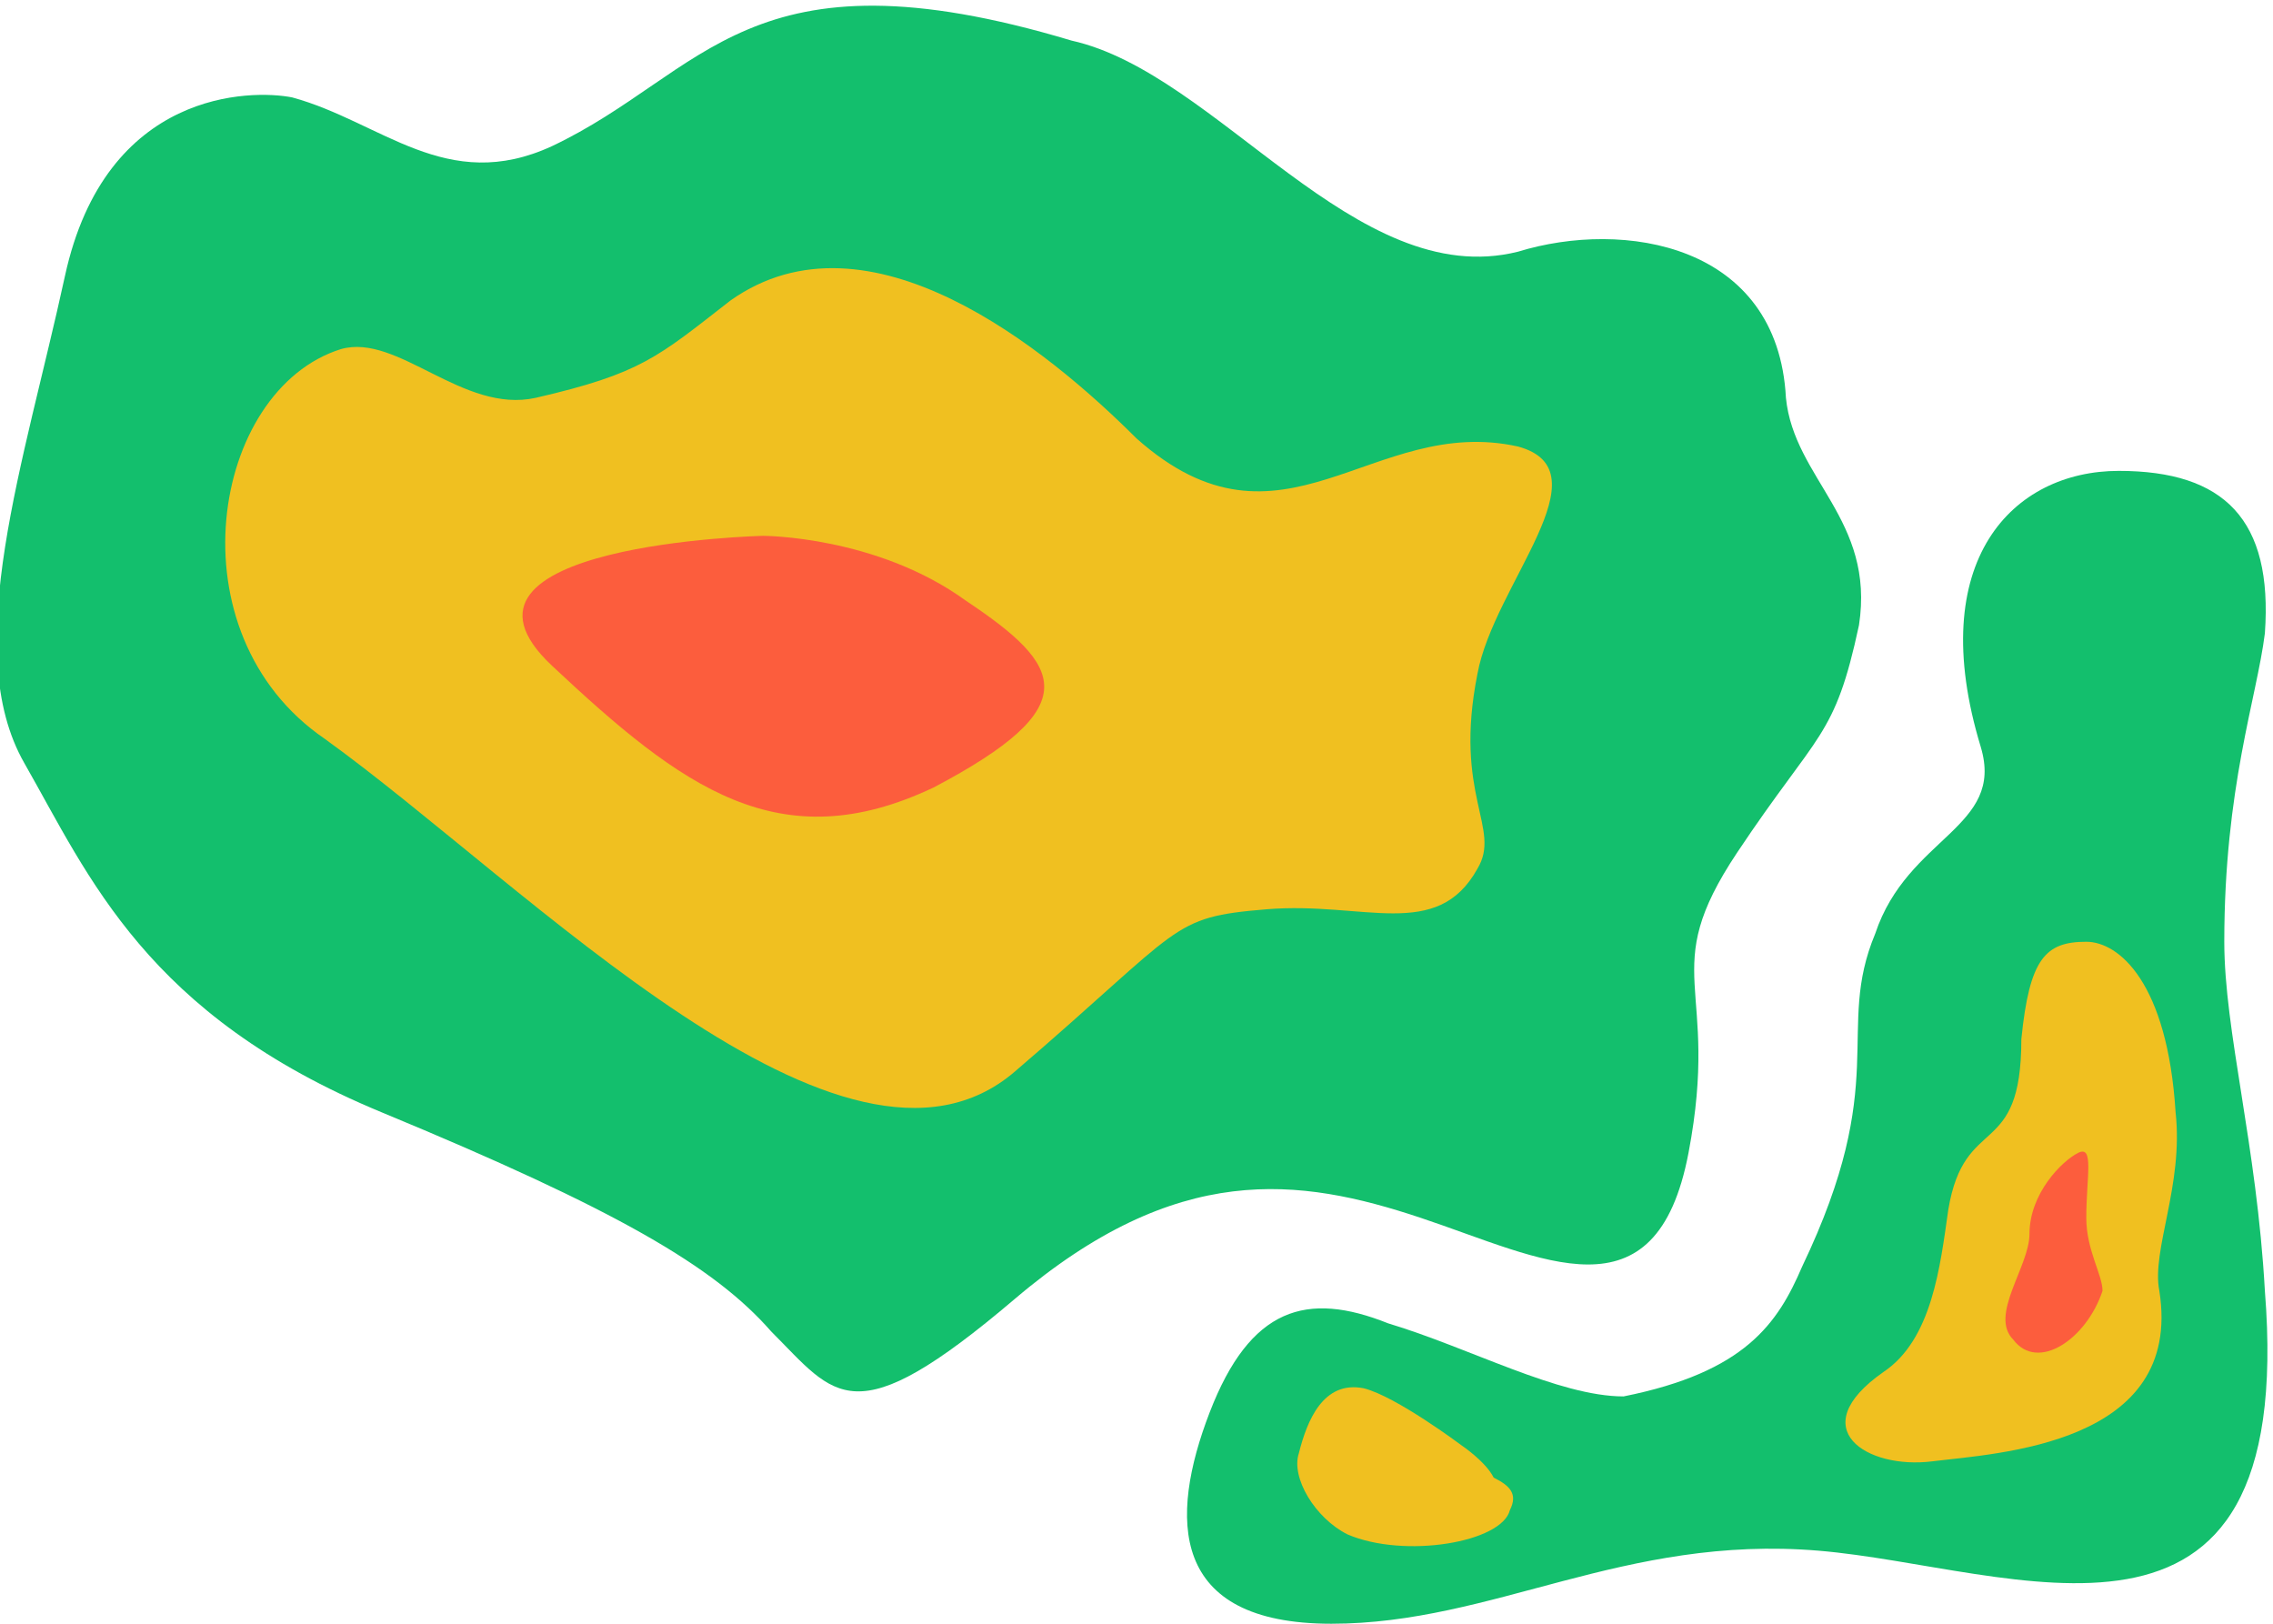
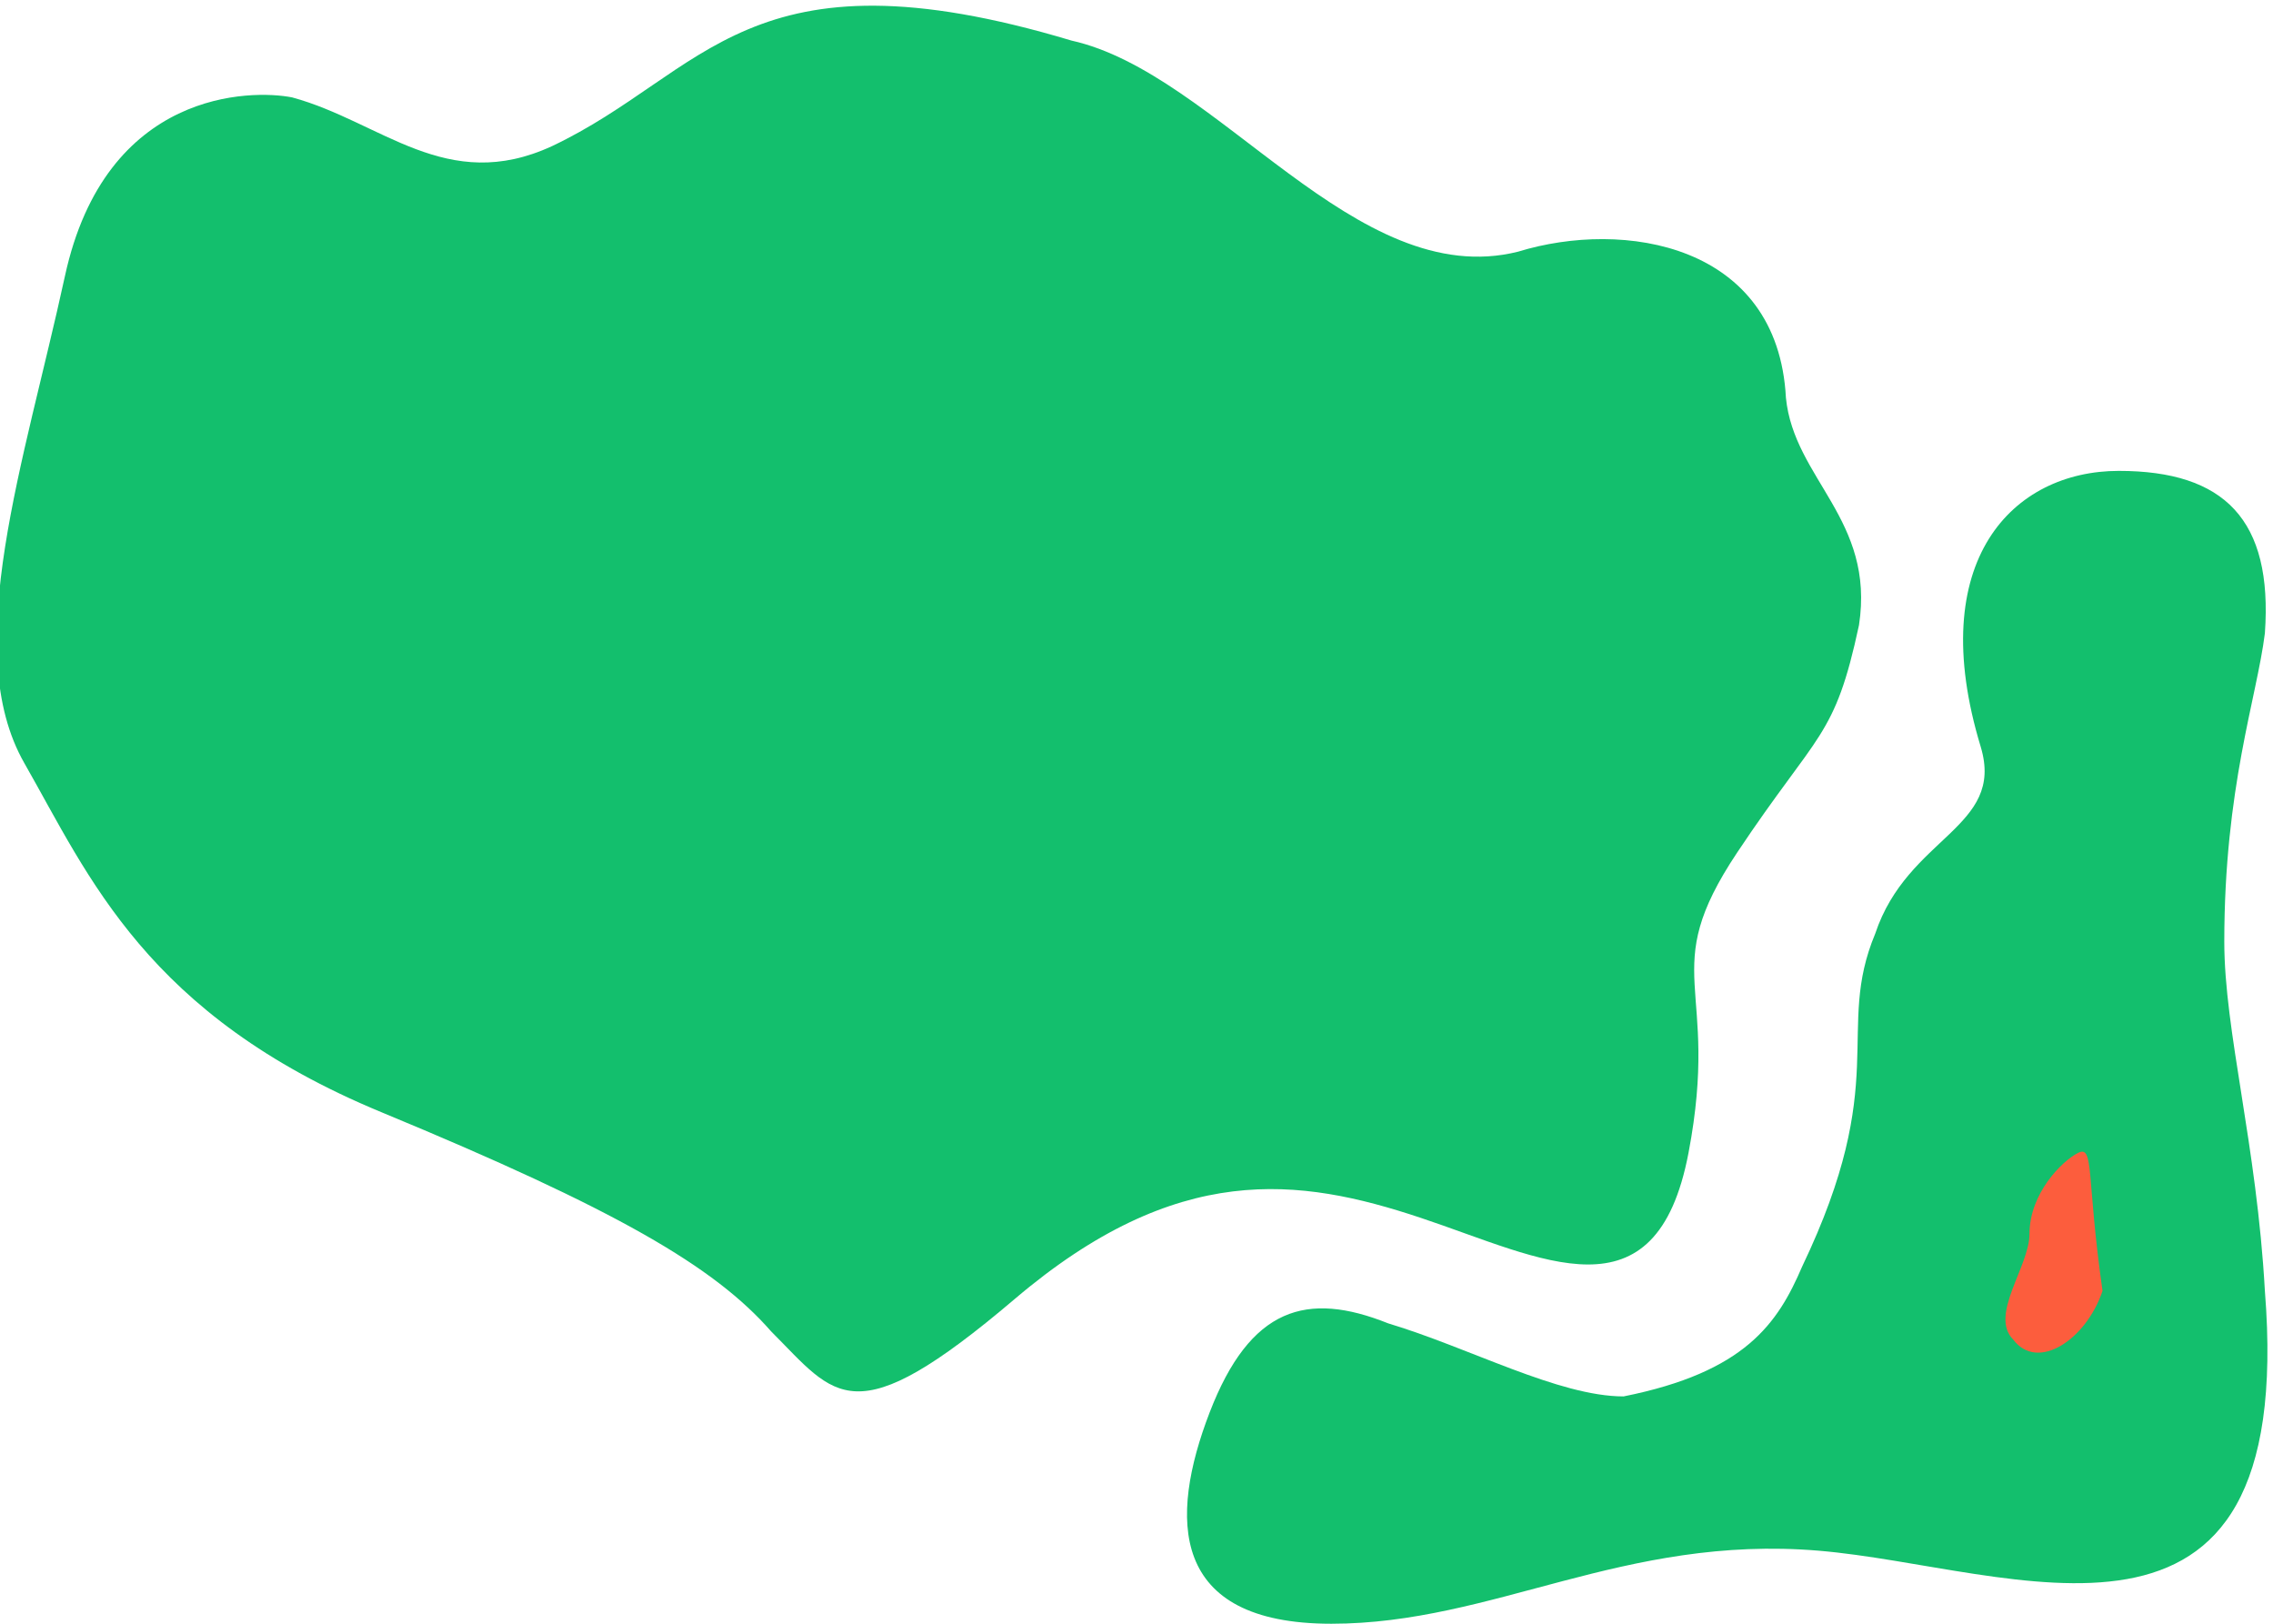
<svg xmlns="http://www.w3.org/2000/svg" version="1.1" id="Capa_1" x="0px" y="0px" viewBox="0 0 28 20" style="enable-background:new 0 0 28 20;" xml:space="preserve">
  <style type="text/css">
	.st0{fill:#13BF6D;}
	.st1{fill:#F0C020;}
	.st2{fill:#FC5D3D;}
</style>
  <path class="st0" d="M6.8,1.8C5.5,2.4,4.7,1.5,3.6,1.2C3.1,1.1,1.3,1.1,0.8,3.4S-0.5,8,0.3,9.4s1.5,3.1,4.4,4.3s4.1,1.9,4.8,2.7  c0.8,0.8,1,1.3,3-0.4s3.5-1.5,5-1s2.9,1.3,3.3-0.8s-0.4-2.2,0.6-3.7c1-1.5,1.2-1.4,1.5-2.8c0.2-1.3-0.8-1.8-0.9-2.8  c-0.1-1.9-2-2.2-3.3-1.8c-2,0.5-3.7-2.2-5.5-2.6C9.2-0.7,8.7,0.9,6.8,1.8z" />
-   <path class="st1" d="M9,3.7C8.1,4.4,7.9,4.6,6.6,4.9C5.7,5.1,4.9,4.1,4.2,4.3C2.6,4.8,2.1,7.8,4,9.1c2.5,1.8,6.4,5.9,8.5,4.1  s1.9-1.9,3.1-2s2.1,0.4,2.6-0.5c0.3-0.5-0.3-0.9,0-2.4c0.2-1.1,1.6-2.5,0.5-2.8C16.9,5.1,15.8,7,14,5.4C12.9,4.3,10.7,2.5,9,3.7z" />
-   <path class="st2" d="M9.4,6.6c0,0-4.2,0.1-2.6,1.6s2.8,2.4,4.7,1.5c1.9-1,1.6-1.5,0.4-2.3C10.8,6.6,9.4,6.6,9.4,6.6z" />
  <path class="st0" d="M17.1,16.3c-1-0.4-1.7-0.2-2.2,1.1c-0.5,1.3-0.5,2.6,1.5,2.6s3.6-1.1,6-0.9s5.9,1.8,5.5-3.2  c-0.1-1.8-0.5-3.2-0.5-4.3c0-1.9,0.4-3,0.5-3.8c0.1-1.4-0.5-2-1.8-2s-2.4,1.1-1.7,3.4c0.3,1-0.9,1.1-1.3,2.3  c-0.5,1.2,0.2,1.8-0.9,4.1c-0.3,0.7-0.7,1.3-2.2,1.6C19.2,17.2,18.1,16.6,17.1,16.3z" />
-   <path class="st1" d="M25.7,11.6c-0.5,0-0.7,0.2-0.8,1.2c0,1.5-0.7,0.9-0.9,2.1c-0.1,0.7-0.2,1.6-0.8,2c-1,0.7-0.2,1.2,0.6,1.1  s3.1-0.2,2.8-2.1c-0.1-0.5,0.3-1.3,0.2-2.2C26.7,12.1,26.1,11.6,25.7,11.6z" />
-   <path class="st1" d="M18,17.8c0,0-0.8-0.6-1.2-0.7c-0.5-0.1-0.7,0.4-0.8,0.8c-0.1,0.3,0.2,0.8,0.6,1c0.7,0.3,1.9,0.1,2-0.3  c0.1-0.2,0-0.3-0.2-0.4C18.3,18,18,17.8,18,17.8z" />
-   <path class="st2" d="M25.6,14.2c-0.2,0.1-0.6,0.5-0.6,1c0,0.4-0.5,1-0.2,1.3c0.3,0.4,0.9,0,1.1-0.6c0-0.2-0.2-0.5-0.2-0.9  C25.7,14.5,25.8,14.1,25.6,14.2z" />
+   <path class="st2" d="M25.6,14.2c-0.2,0.1-0.6,0.5-0.6,1c0,0.4-0.5,1-0.2,1.3c0.3,0.4,0.9,0,1.1-0.6C25.7,14.5,25.8,14.1,25.6,14.2z" />
</svg>